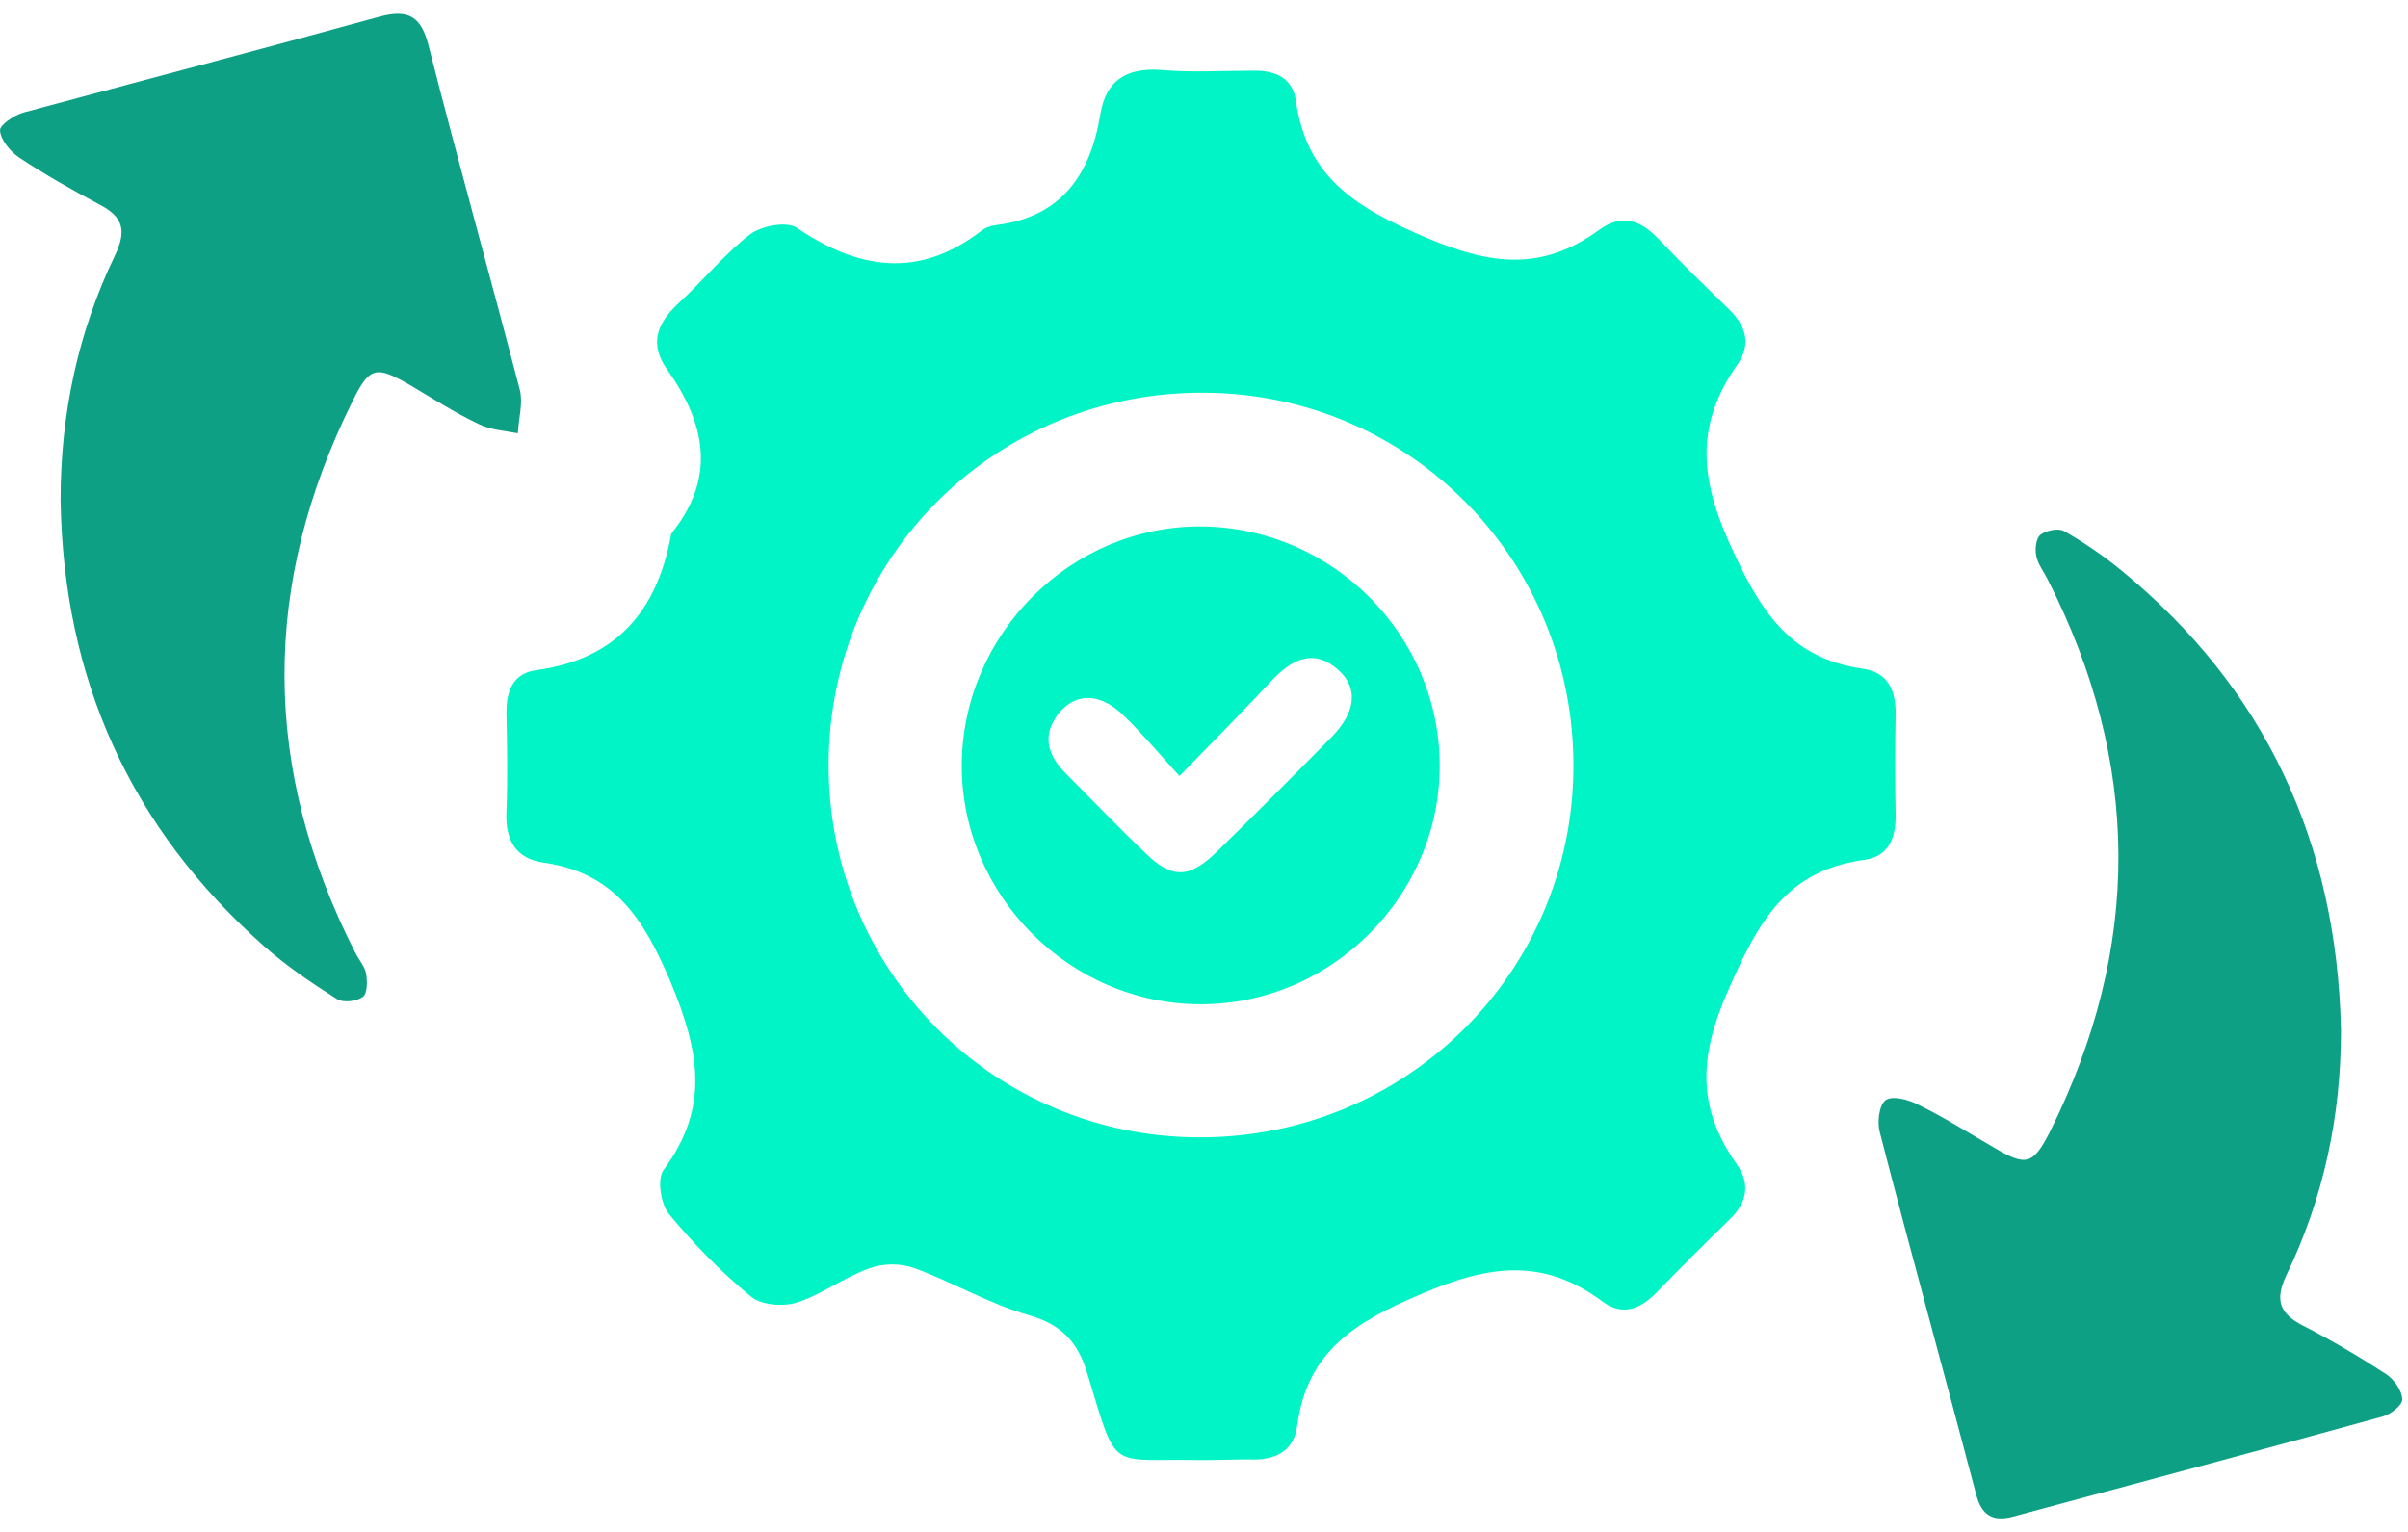
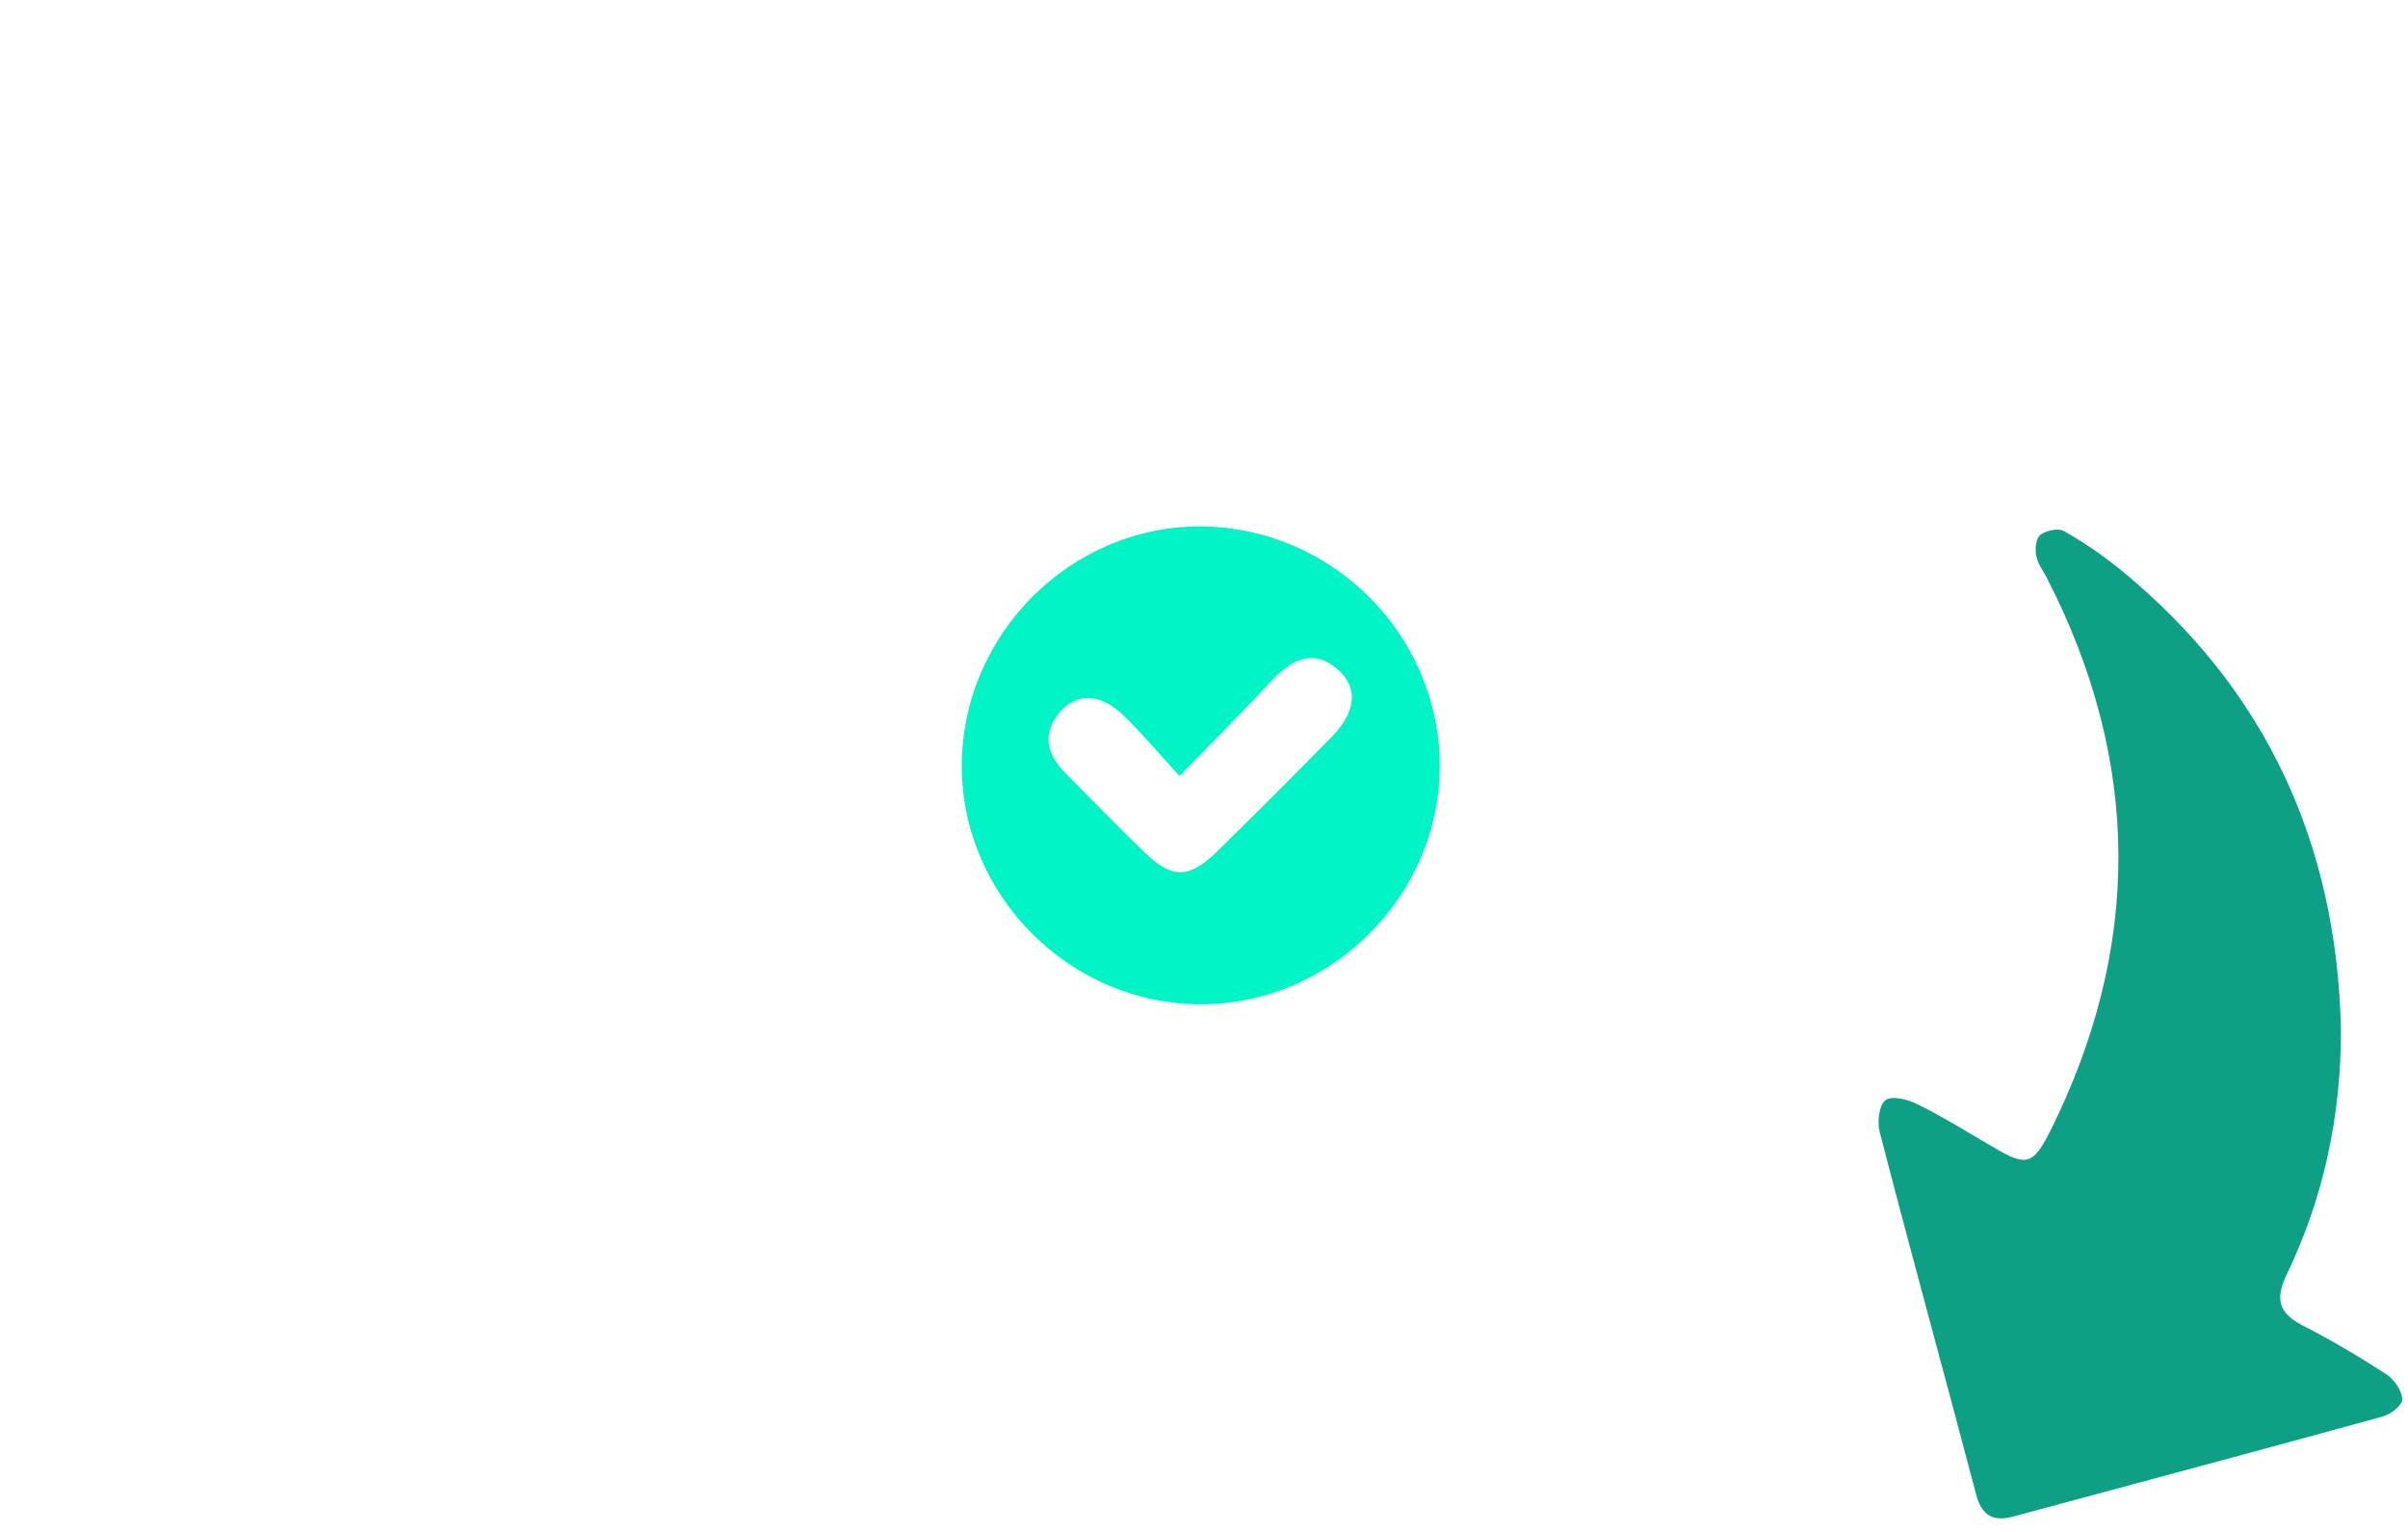
<svg xmlns="http://www.w3.org/2000/svg" width="88" height="56" viewBox="0 0 88 56" fill="none">
-   <path d="M2.214 18.273C2.214 15.135 2.847 12.143 4.209 9.321C4.647 8.397 4.477 7.91 3.625 7.472C2.628 6.937 1.631 6.378 0.682 5.745C0.366 5.526 0.025 5.113 0.001 4.772C-0.024 4.577 0.512 4.213 0.852 4.115C5.182 2.948 9.536 1.804 13.866 0.612C14.937 0.321 15.399 0.612 15.666 1.683C16.736 5.891 17.904 10.051 18.999 14.259C19.12 14.745 18.95 15.305 18.926 15.84C18.439 15.743 17.928 15.719 17.491 15.5C16.615 15.086 15.788 14.551 14.961 14.064C13.745 13.359 13.501 13.408 12.893 14.648C9.536 21.386 9.561 28.125 12.99 34.838C13.112 35.082 13.331 35.325 13.38 35.592C13.428 35.884 13.428 36.322 13.258 36.444C13.015 36.614 12.528 36.663 12.309 36.517C11.385 35.933 10.485 35.325 9.658 34.595C4.744 30.241 2.312 24.792 2.214 18.273Z" fill="#0EA084" />
  <path d="M85.551 37.66C85.551 40.798 84.919 43.79 83.557 46.612C83.119 47.536 83.314 48.023 84.165 48.461C85.211 48.996 86.233 49.604 87.206 50.236C87.497 50.431 87.789 50.844 87.789 51.161C87.789 51.38 87.351 51.72 87.035 51.793C82.535 53.034 78.059 54.226 73.559 55.442C72.829 55.636 72.416 55.393 72.221 54.639C71.054 50.212 69.837 45.809 68.694 41.382C68.597 41.017 68.67 40.384 68.913 40.214C69.156 40.044 69.74 40.19 70.105 40.384C71.054 40.847 71.929 41.406 72.854 41.941C74.046 42.647 74.289 42.598 74.921 41.358C78.278 34.619 78.254 27.881 74.824 21.167C74.678 20.875 74.459 20.608 74.41 20.292C74.362 20.048 74.41 19.659 74.581 19.538C74.8 19.392 75.213 19.294 75.432 19.416C76.162 19.829 76.867 20.316 77.524 20.851C82.778 25.157 85.405 30.8 85.551 37.66Z" fill="#0EA084" />
-   <path d="M43.928 53.374C40.474 53.301 40.863 53.909 39.744 50.236C39.403 49.069 38.795 48.412 37.579 48.071C36.144 47.658 34.83 46.879 33.444 46.368C32.933 46.174 32.276 46.174 31.765 46.368C30.865 46.685 30.038 47.317 29.138 47.609C28.627 47.779 27.8 47.706 27.435 47.39C26.341 46.49 25.343 45.468 24.443 44.374C24.151 44.009 24.005 43.109 24.249 42.768C25.951 40.482 25.562 38.414 24.492 35.86C23.495 33.525 22.424 31.895 19.846 31.53C18.849 31.384 18.459 30.703 18.508 29.681C18.557 28.465 18.532 27.249 18.508 26.032C18.508 25.254 18.751 24.622 19.578 24.5C22.497 24.111 24.005 22.359 24.516 19.586C24.516 19.538 24.541 19.513 24.565 19.465C26.195 17.421 25.757 15.451 24.395 13.529C23.713 12.581 24.005 11.826 24.784 11.097C25.684 10.27 26.462 9.297 27.411 8.567C27.825 8.251 28.749 8.08 29.114 8.324C31.376 9.856 33.565 10.197 35.852 8.445C35.998 8.324 36.217 8.251 36.411 8.226C38.771 7.934 39.841 6.402 40.206 4.213C40.401 2.948 41.155 2.461 42.444 2.558C43.563 2.656 44.706 2.583 45.849 2.583C46.652 2.583 47.236 2.875 47.358 3.677C47.747 6.523 49.62 7.618 52.125 8.688C54.533 9.71 56.382 9.905 58.45 8.397C59.253 7.813 59.934 8.032 60.59 8.713C61.417 9.588 62.293 10.44 63.169 11.291C63.801 11.899 64.02 12.581 63.485 13.335C62.026 15.427 62.074 17.324 63.169 19.781C64.264 22.213 65.31 24.062 68.107 24.451C68.958 24.573 69.275 25.205 69.275 26.057C69.25 27.322 69.25 28.562 69.275 29.827C69.275 30.654 69.007 31.311 68.131 31.433C65.261 31.822 64.239 33.719 63.145 36.225C62.074 38.657 62.026 40.506 63.461 42.549C63.996 43.303 63.826 43.985 63.193 44.593C62.293 45.468 61.393 46.368 60.517 47.269C59.934 47.852 59.301 48.12 58.572 47.585C56.382 45.955 54.388 46.247 51.906 47.317C49.498 48.339 47.771 49.409 47.406 52.109C47.285 53.082 46.555 53.399 45.63 53.35C45.071 53.35 44.487 53.374 43.928 53.374ZM43.806 41.576C51.347 41.601 57.453 35.592 57.501 28.076C57.55 20.511 51.541 14.405 44.025 14.356C36.411 14.308 30.306 20.34 30.281 27.93C30.257 35.471 36.29 41.552 43.806 41.576Z" fill="#00F4C6" />
  <path d="M43.881 36.711C39.089 36.711 35.124 32.721 35.148 27.954C35.173 23.162 39.162 19.196 43.93 19.245C48.673 19.294 52.59 23.186 52.614 27.954C52.638 32.721 48.673 36.711 43.881 36.711ZM43.103 28.367C42.349 27.54 41.741 26.81 41.084 26.178C40.257 25.351 39.381 25.302 38.749 26.008C38.068 26.81 38.238 27.564 38.943 28.27C39.916 29.243 40.865 30.24 41.862 31.189C42.835 32.138 43.468 32.113 44.465 31.14C45.876 29.754 47.287 28.343 48.673 26.932C49.549 26.032 49.646 25.156 48.917 24.499C48.065 23.721 47.287 24.061 46.581 24.767C45.511 25.91 44.416 27.029 43.103 28.367Z" fill="#00F4C6" />
</svg>